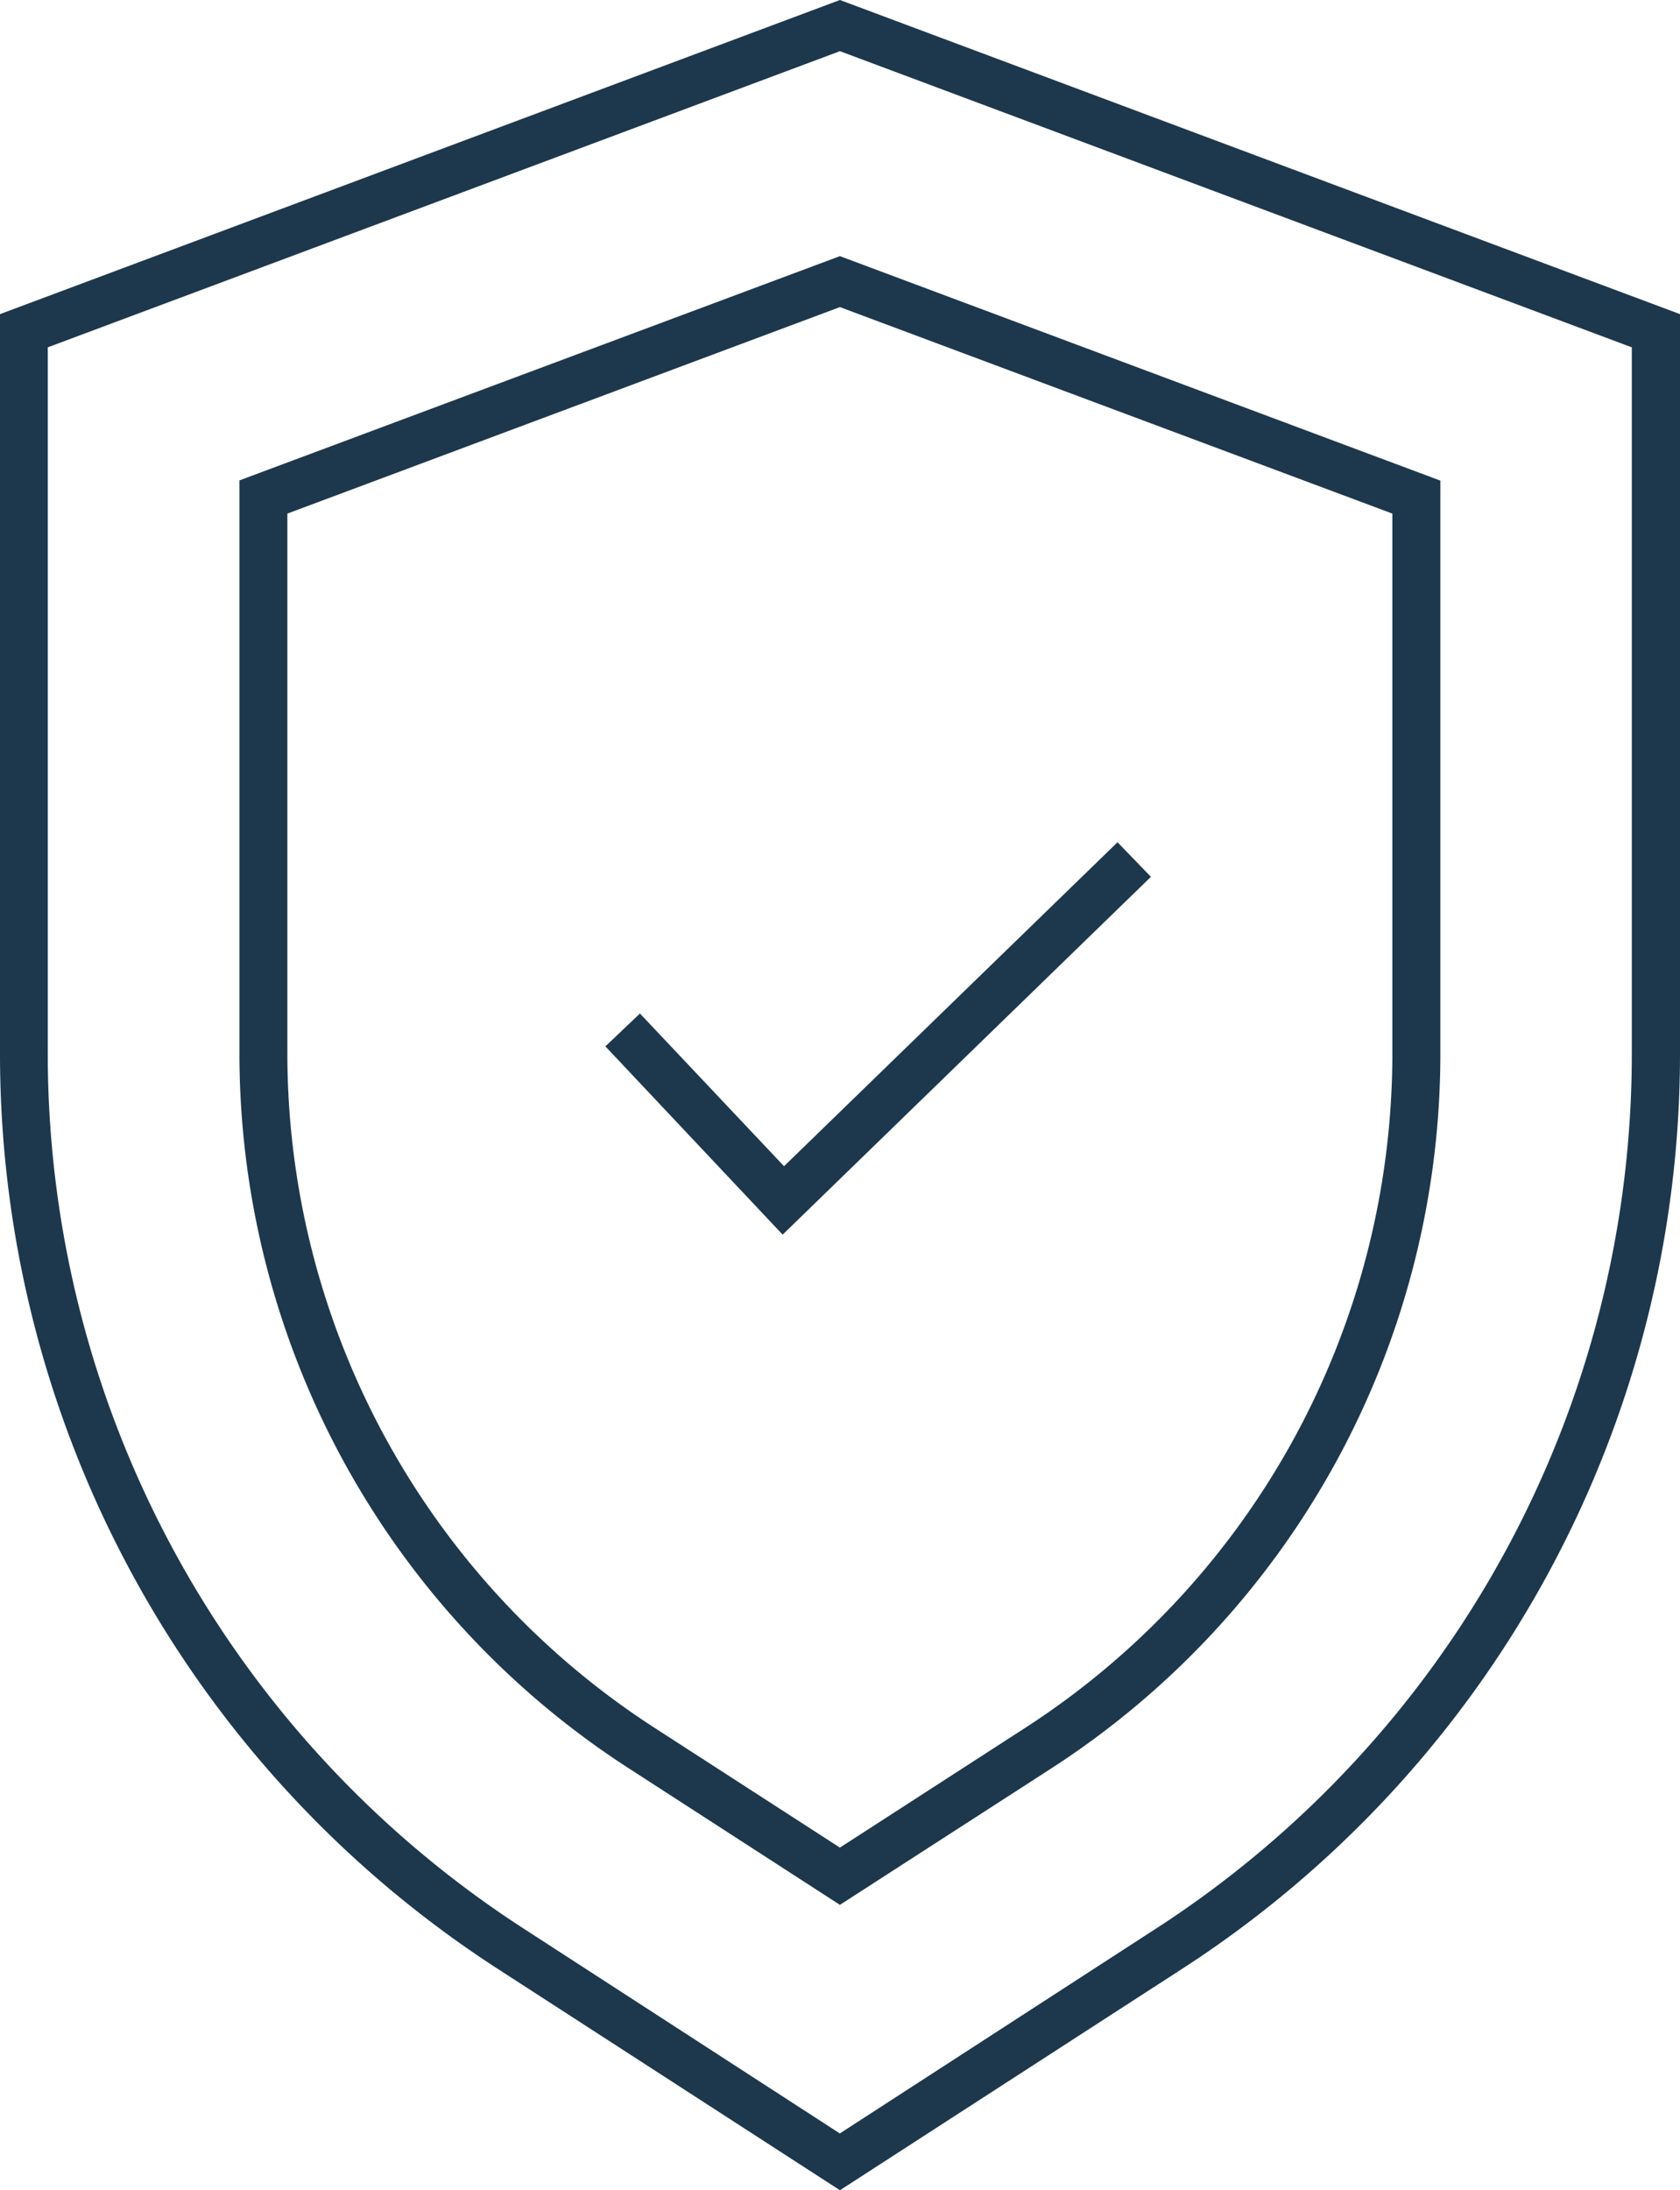
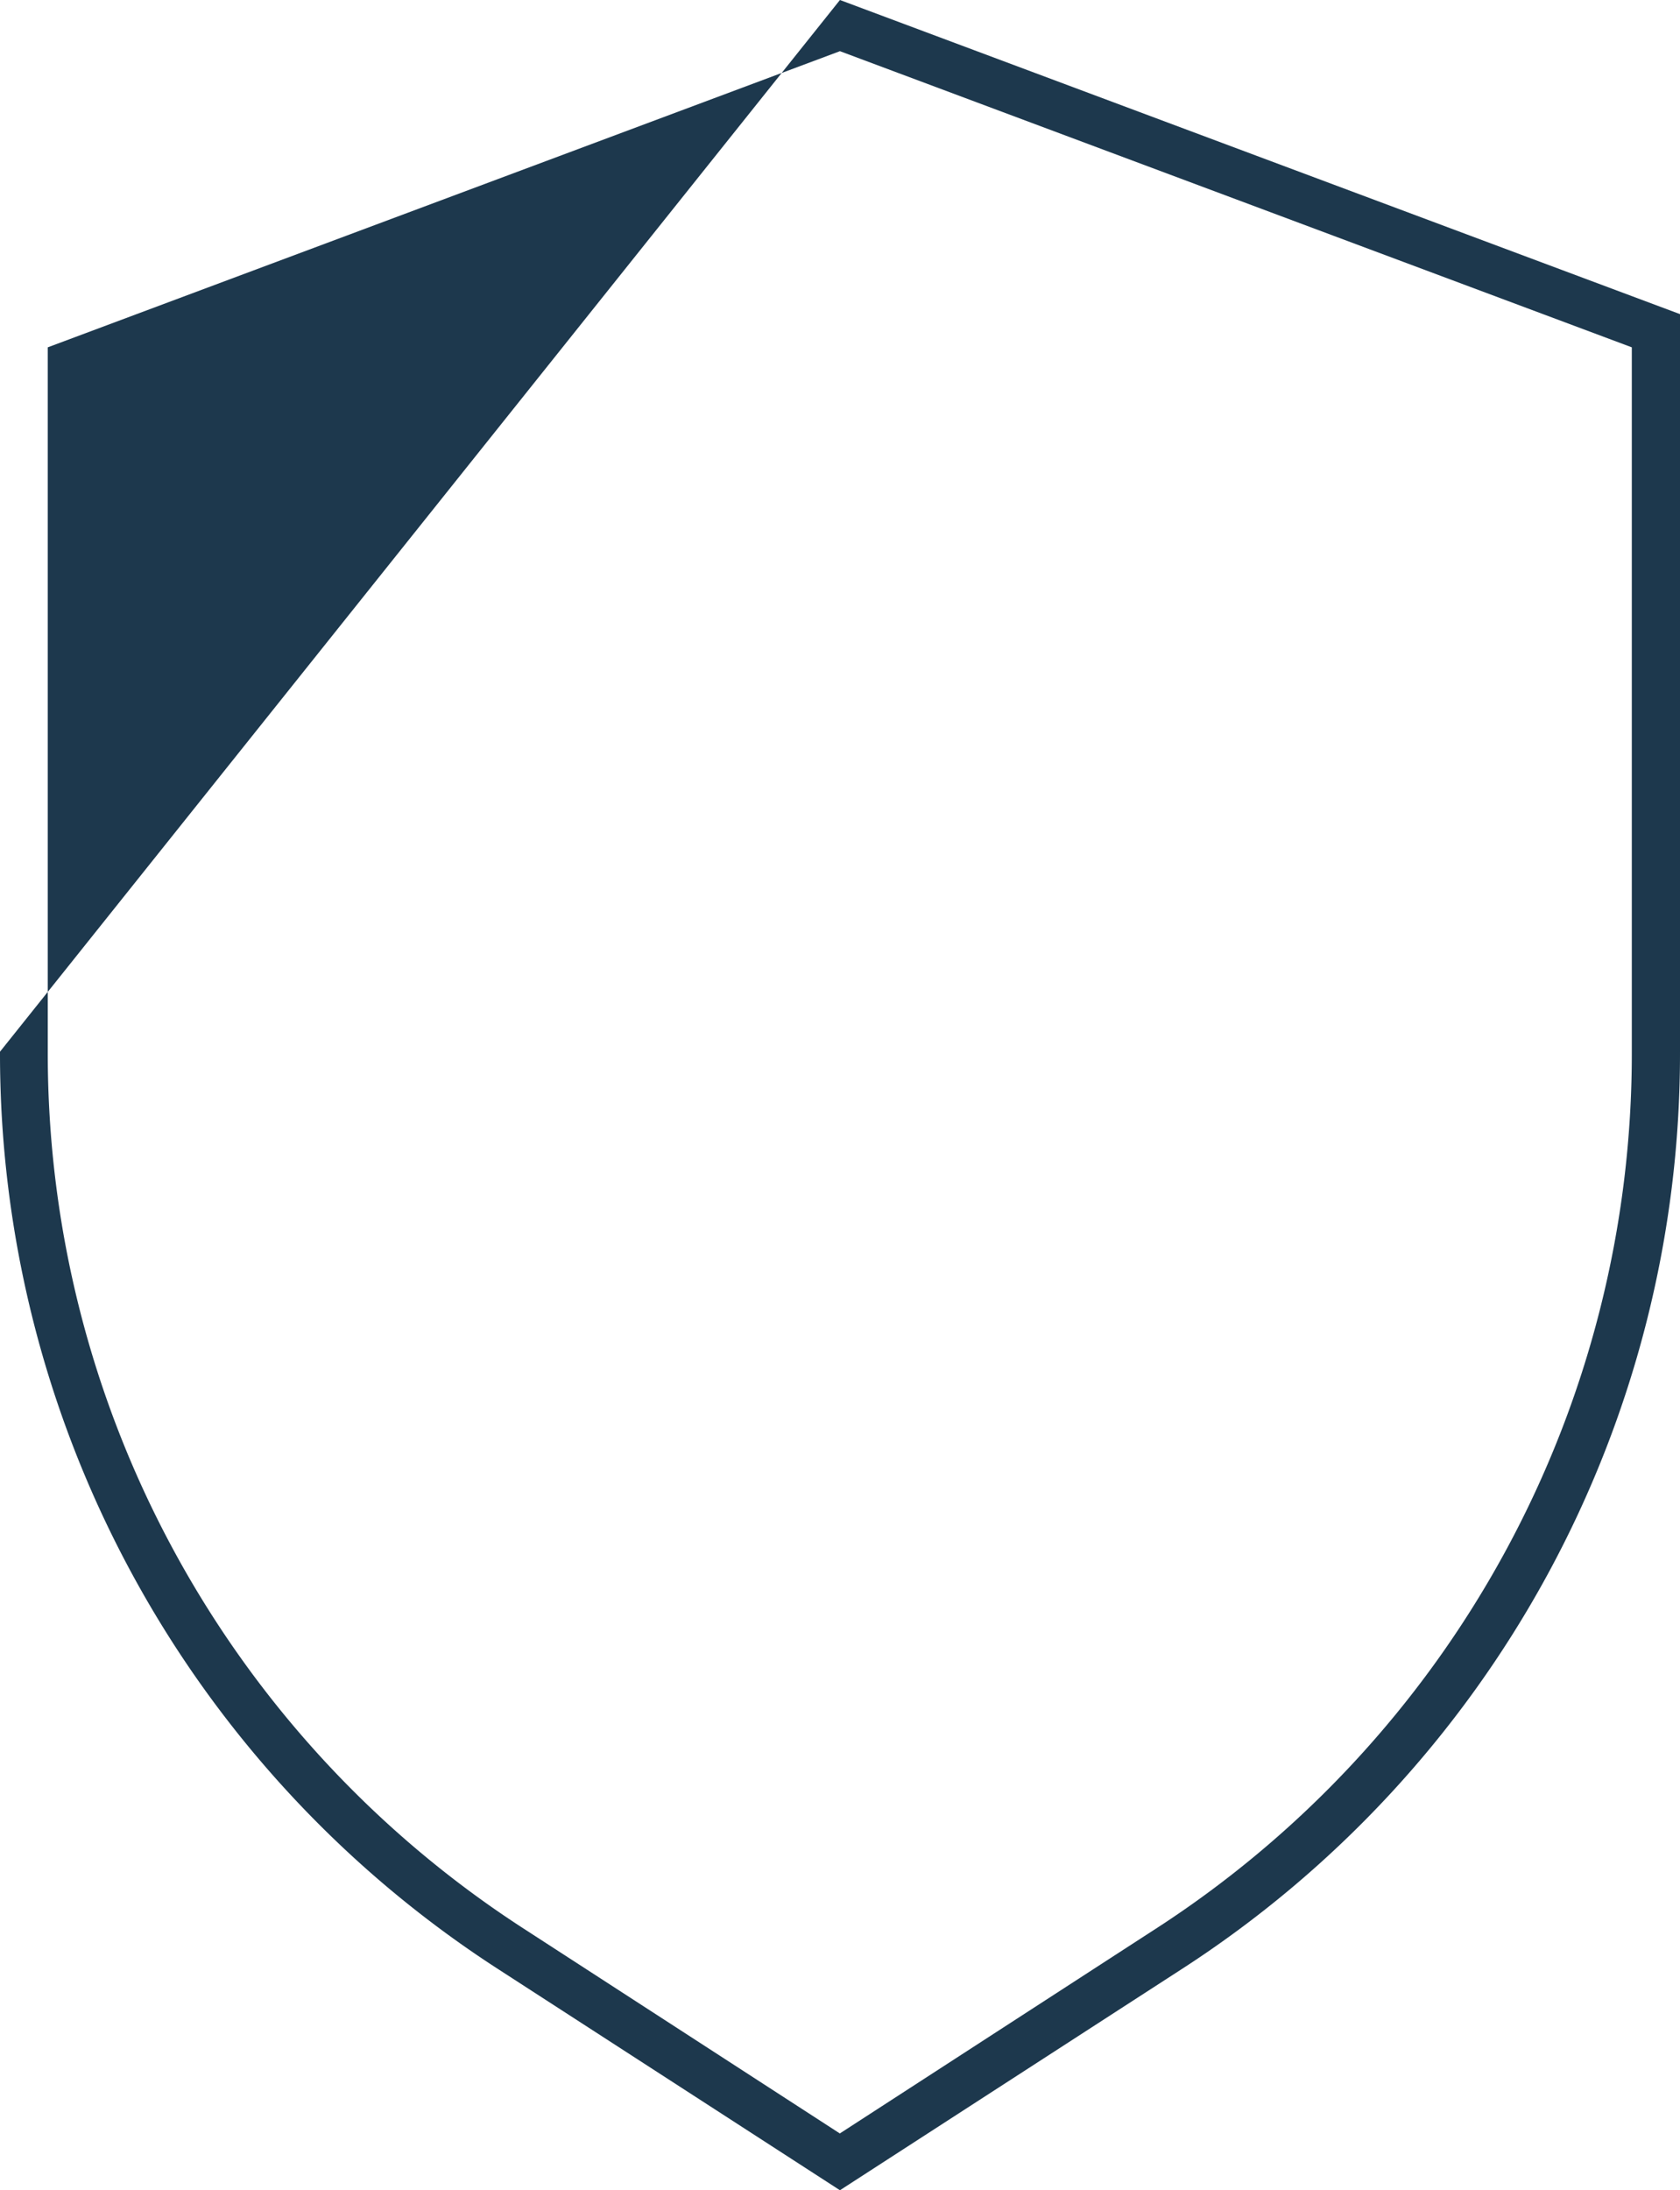
<svg xmlns="http://www.w3.org/2000/svg" height="57" width="43.747">
  <g fill="#1d384d">
-     <path d="M21.871 49.573l-5.477-3.54A22.146 22.146 0 016.235 27.366V12.502l15.636-5.836 15.636 5.842v14.866a22.146 22.146 0 01-10.158 18.665zM7.483 13.366v14a20.9 20.9 0 009.588 17.617l4.8 3.1 4.8-3.1a20.9 20.9 0 009.586-17.617v-14L21.871 7.992z" />
-     <path d="M21.872 57l-8.862-5.73A28.356 28.356 0 010 27.37V8.175L21.872 0l21.875 8.175V27.37a28.356 28.356 0 01-13.014 23.9zM1.244 9.039V27.37a27.112 27.112 0 0012.44 22.852l8.185 5.3 8.185-5.3A27.112 27.112 0 0042.492 27.37V9.039l-20.62-7.707z" />
-     <path d="M20.38 32.131l-4.616-4.9.9-.855 3.752 3.974 8.684-8.431.87.9z" />
+     <path d="M21.872 57l-8.862-5.73A28.356 28.356 0 010 27.37L21.872 0l21.875 8.175V27.37a28.356 28.356 0 01-13.014 23.9zM1.244 9.039V27.37a27.112 27.112 0 0012.44 22.852l8.185 5.3 8.185-5.3A27.112 27.112 0 0042.492 27.37V9.039l-20.62-7.707z" />
  </g>
</svg>